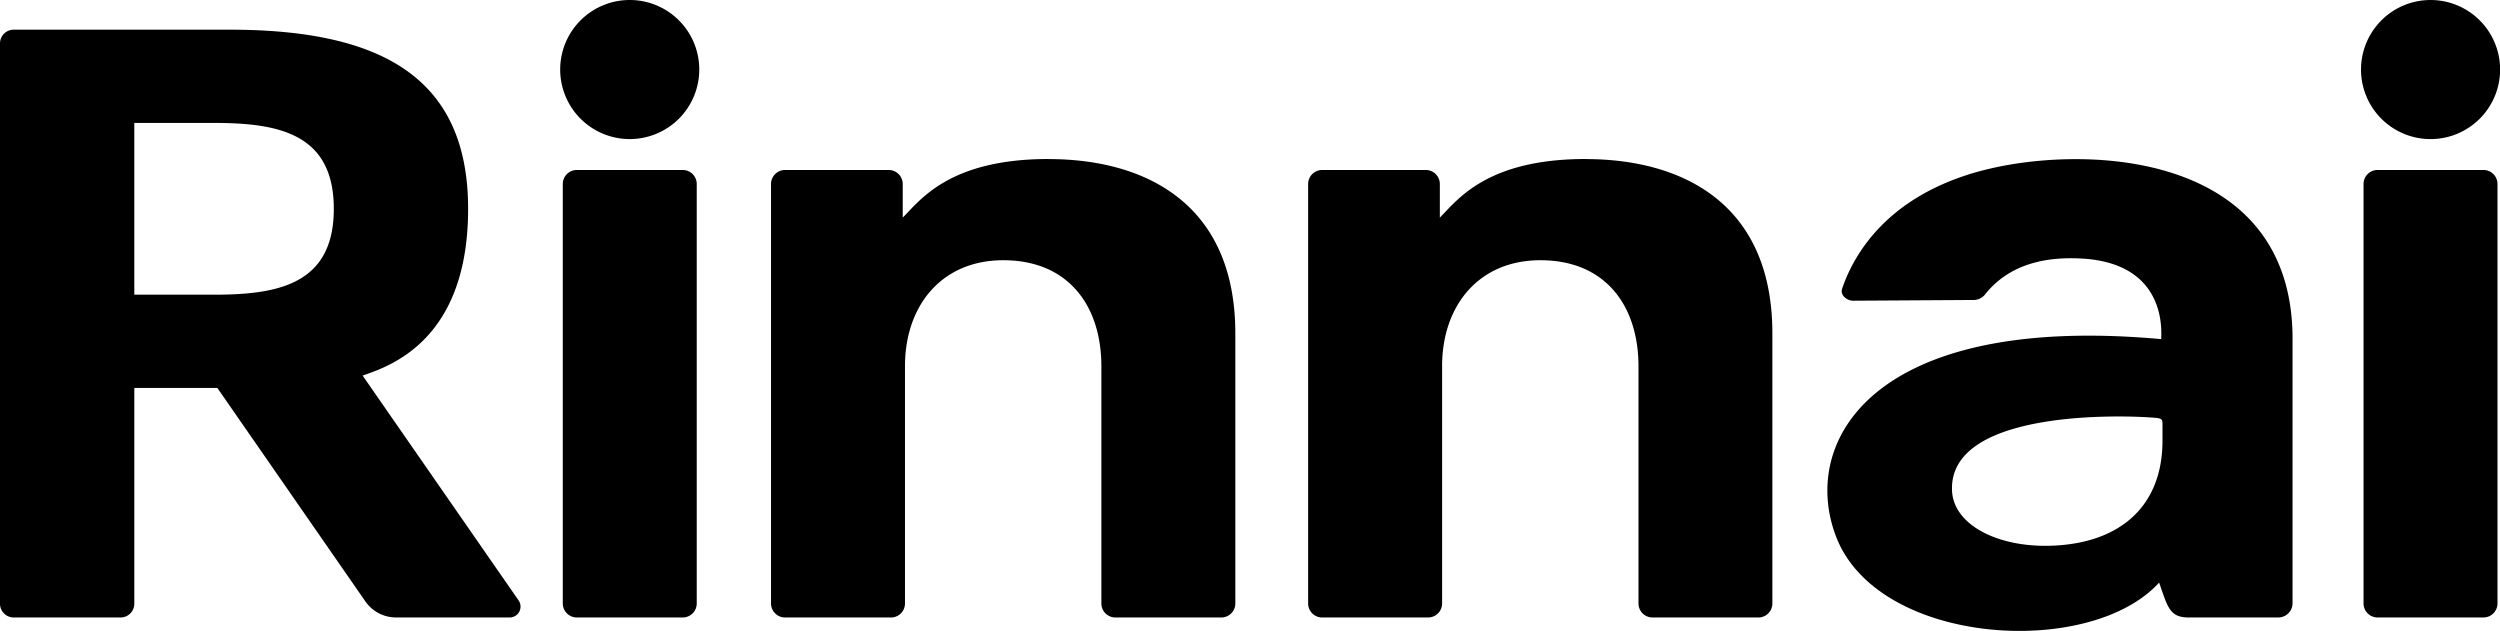
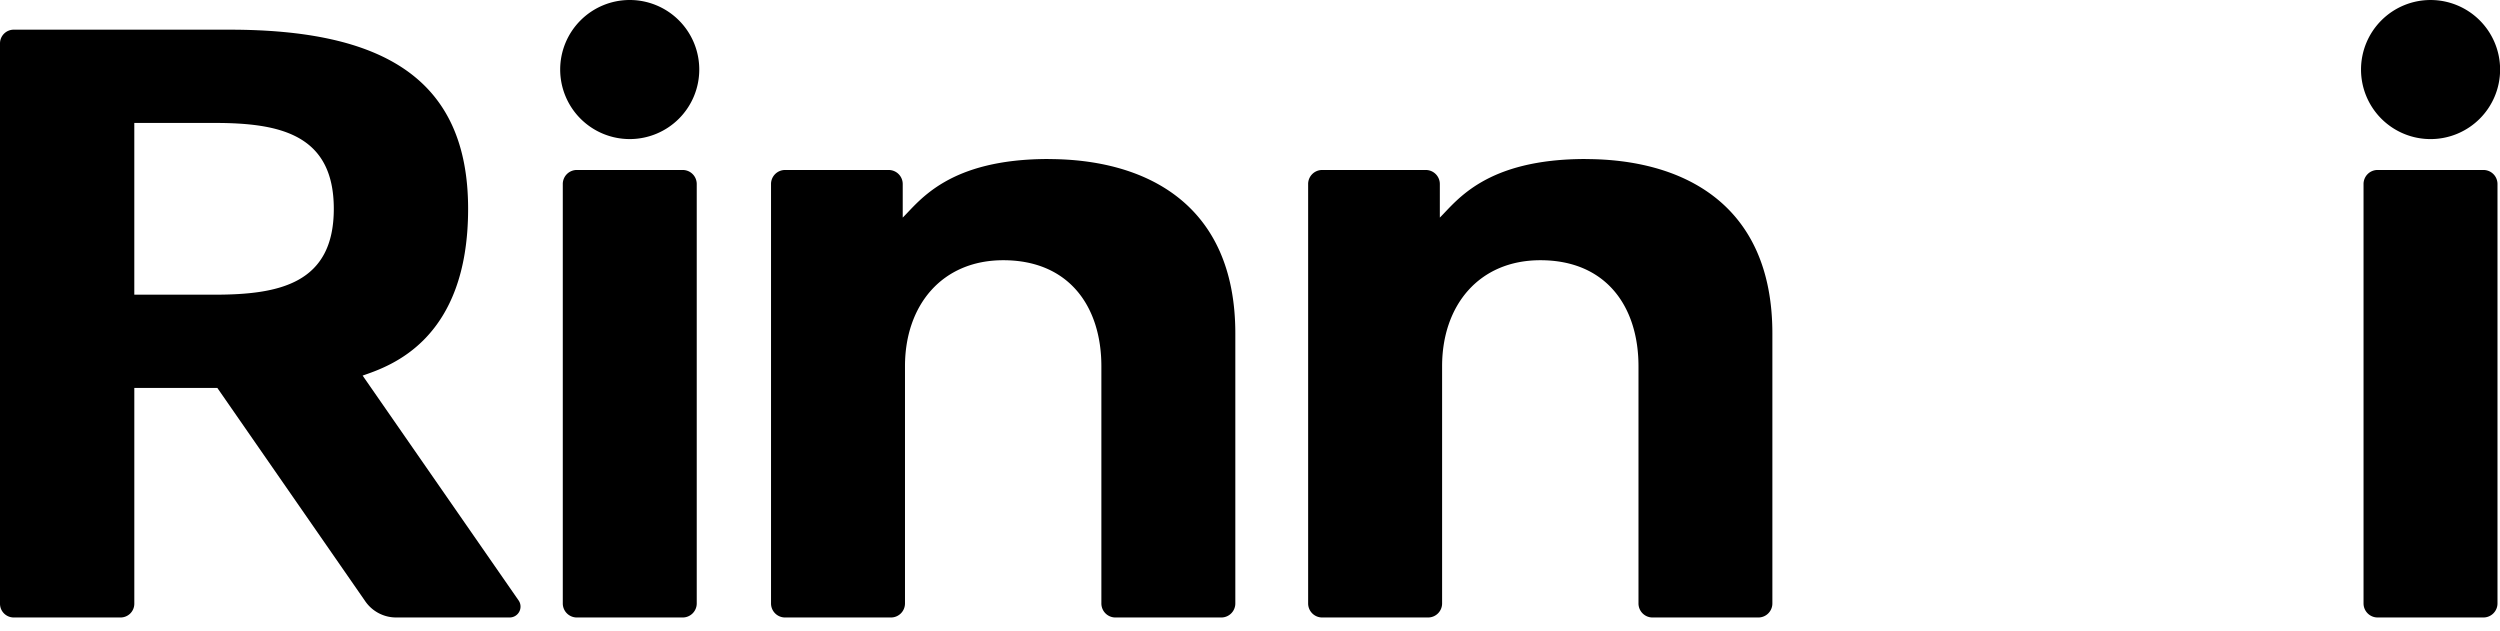
<svg xmlns="http://www.w3.org/2000/svg" width="200" height="50.475" viewBox="0 0 200 50.475">
  <defs>
    <clipPath id="clip-path">
      <rect id="사각형_1069" data-name="사각형 1069" width="200" height="50.475" />
    </clipPath>
  </defs>
  <g id="그룹_10671" data-name="그룹 10671" transform="translate(0 0)">
    <g id="그룹_10644" data-name="그룹 10644" transform="translate(0 0)" clip-path="url(#clip-path)">
      <path id="패스_2482" data-name="패스 2482" d="M69.151,0A5.563,5.563,0,1,0,74.71,5.563,5.561,5.561,0,0,0,69.151,0" transform="translate(-18.769 0)" />
      <path id="패스_2483" data-name="패스 2483" d="M73.471,19.293H65a1.123,1.123,0,0,0-1.123,1.124V53.969A1.124,1.124,0,0,0,65,55.094h8.47a1.124,1.124,0,0,0,1.123-1.124V20.417a1.123,1.123,0,0,0-1.123-1.124" transform="translate(-18.854 -5.695)" />
      <path id="패스_2484" data-name="패스 2484" d="M109.707,18.048c-7.965,0-10.28,3.321-11.66,4.687V20.061a1.124,1.124,0,0,0-1.113-1.135H88.623a1.123,1.123,0,0,0-1.112,1.135v33.53a1.123,1.123,0,0,0,1.112,1.135h8.493a1.123,1.123,0,0,0,1.112-1.135V34.625c0-4.866,2.946-8.48,7.862-8.48,5.268,0,7.849,3.717,7.849,8.48V53.591a1.123,1.123,0,0,0,1.112,1.135h8.492a1.123,1.123,0,0,0,1.112-1.135V32c0-10.466-7.294-13.947-14.946-13.947" transform="translate(-25.829 -5.327)" />
      <path id="패스_2485" data-name="패스 2485" d="M170.669,18.048c-7.965,0-10.28,3.321-11.66,4.687V20.061a1.124,1.124,0,0,0-1.112-1.135h-8.312a1.123,1.123,0,0,0-1.112,1.135v33.53a1.123,1.123,0,0,0,1.112,1.135h8.493a1.123,1.123,0,0,0,1.112-1.135V34.625c0-4.866,2.946-8.48,7.862-8.48,5.268,0,7.849,3.717,7.849,8.48V53.591a1.123,1.123,0,0,0,1.112,1.135H184.5a1.123,1.123,0,0,0,1.112-1.135V32c0-10.466-7.294-13.947-14.946-13.947" transform="translate(-43.822 -5.327)" />
      <path id="패스_2486" data-name="패스 2486" d="M273.535,11.127a5.563,5.563,0,1,0-5.559-5.563,5.561,5.561,0,0,0,5.559,5.563" transform="translate(-79.094 0)" />
      <path id="패스_2487" data-name="패스 2487" d="M277.854,19.293h-8.47a1.123,1.123,0,0,0-1.123,1.124V53.969a1.124,1.124,0,0,0,1.123,1.124h8.47a1.124,1.124,0,0,0,1.123-1.124V20.417a1.123,1.123,0,0,0-1.123-1.124" transform="translate(-79.178 -5.695)" />
      <path id="패스_2488" data-name="패스 2488" d="M17.158,24.571H10.744V10.83h6.414c5.212,0,9.546.9,9.546,6.87s-4.334,6.87-9.546,6.87M29.01,31.042c2.242-.775,8.439-2.858,8.439-13.341S30.542,3.369,18.356,3.369H1.12A1.1,1.1,0,0,0,0,4.457V49.307A1.1,1.1,0,0,0,1.12,50.393H9.626a1.1,1.1,0,0,0,1.119-1.087V32.032h6.644l11.8,17.017A3,3,0,0,0,31.7,50.393h9.05a.87.87,0,0,0,.755-1.339Z" transform="translate(0 -0.995)" />
-       <path id="패스_2489" data-name="패스 2489" d="M234.215,40.592c0,5.176-3.325,8.242-8.994,8.4-4.2.116-7.746-1.668-7.844-4.442-.223-6.281,12.837-6.019,15.763-5.83,1.021.066,1.075.067,1.075.586Zm-14.68-21.55c-7.266,2-9.975,6.518-10.949,9.382-.178.522.386.966.887.964l9.553-.058a1.186,1.186,0,0,0,.94-.378c2.009-2.574,5.02-3.094,7.805-2.936,6.9.394,6.341,5.983,6.341,6.445-23.142-2.1-28.942,8.216-26,15.822,3.371,8.722,20.314,9.746,25.833,3.655.675,1.921.825,2.79,2.346,2.79h7.182a1.141,1.141,0,0,0,1.147-1.134V32.444c0-15.279-17.141-15.588-25.083-13.4" transform="translate(-61.216 -5.331)" />
    </g>
  </g>
</svg>